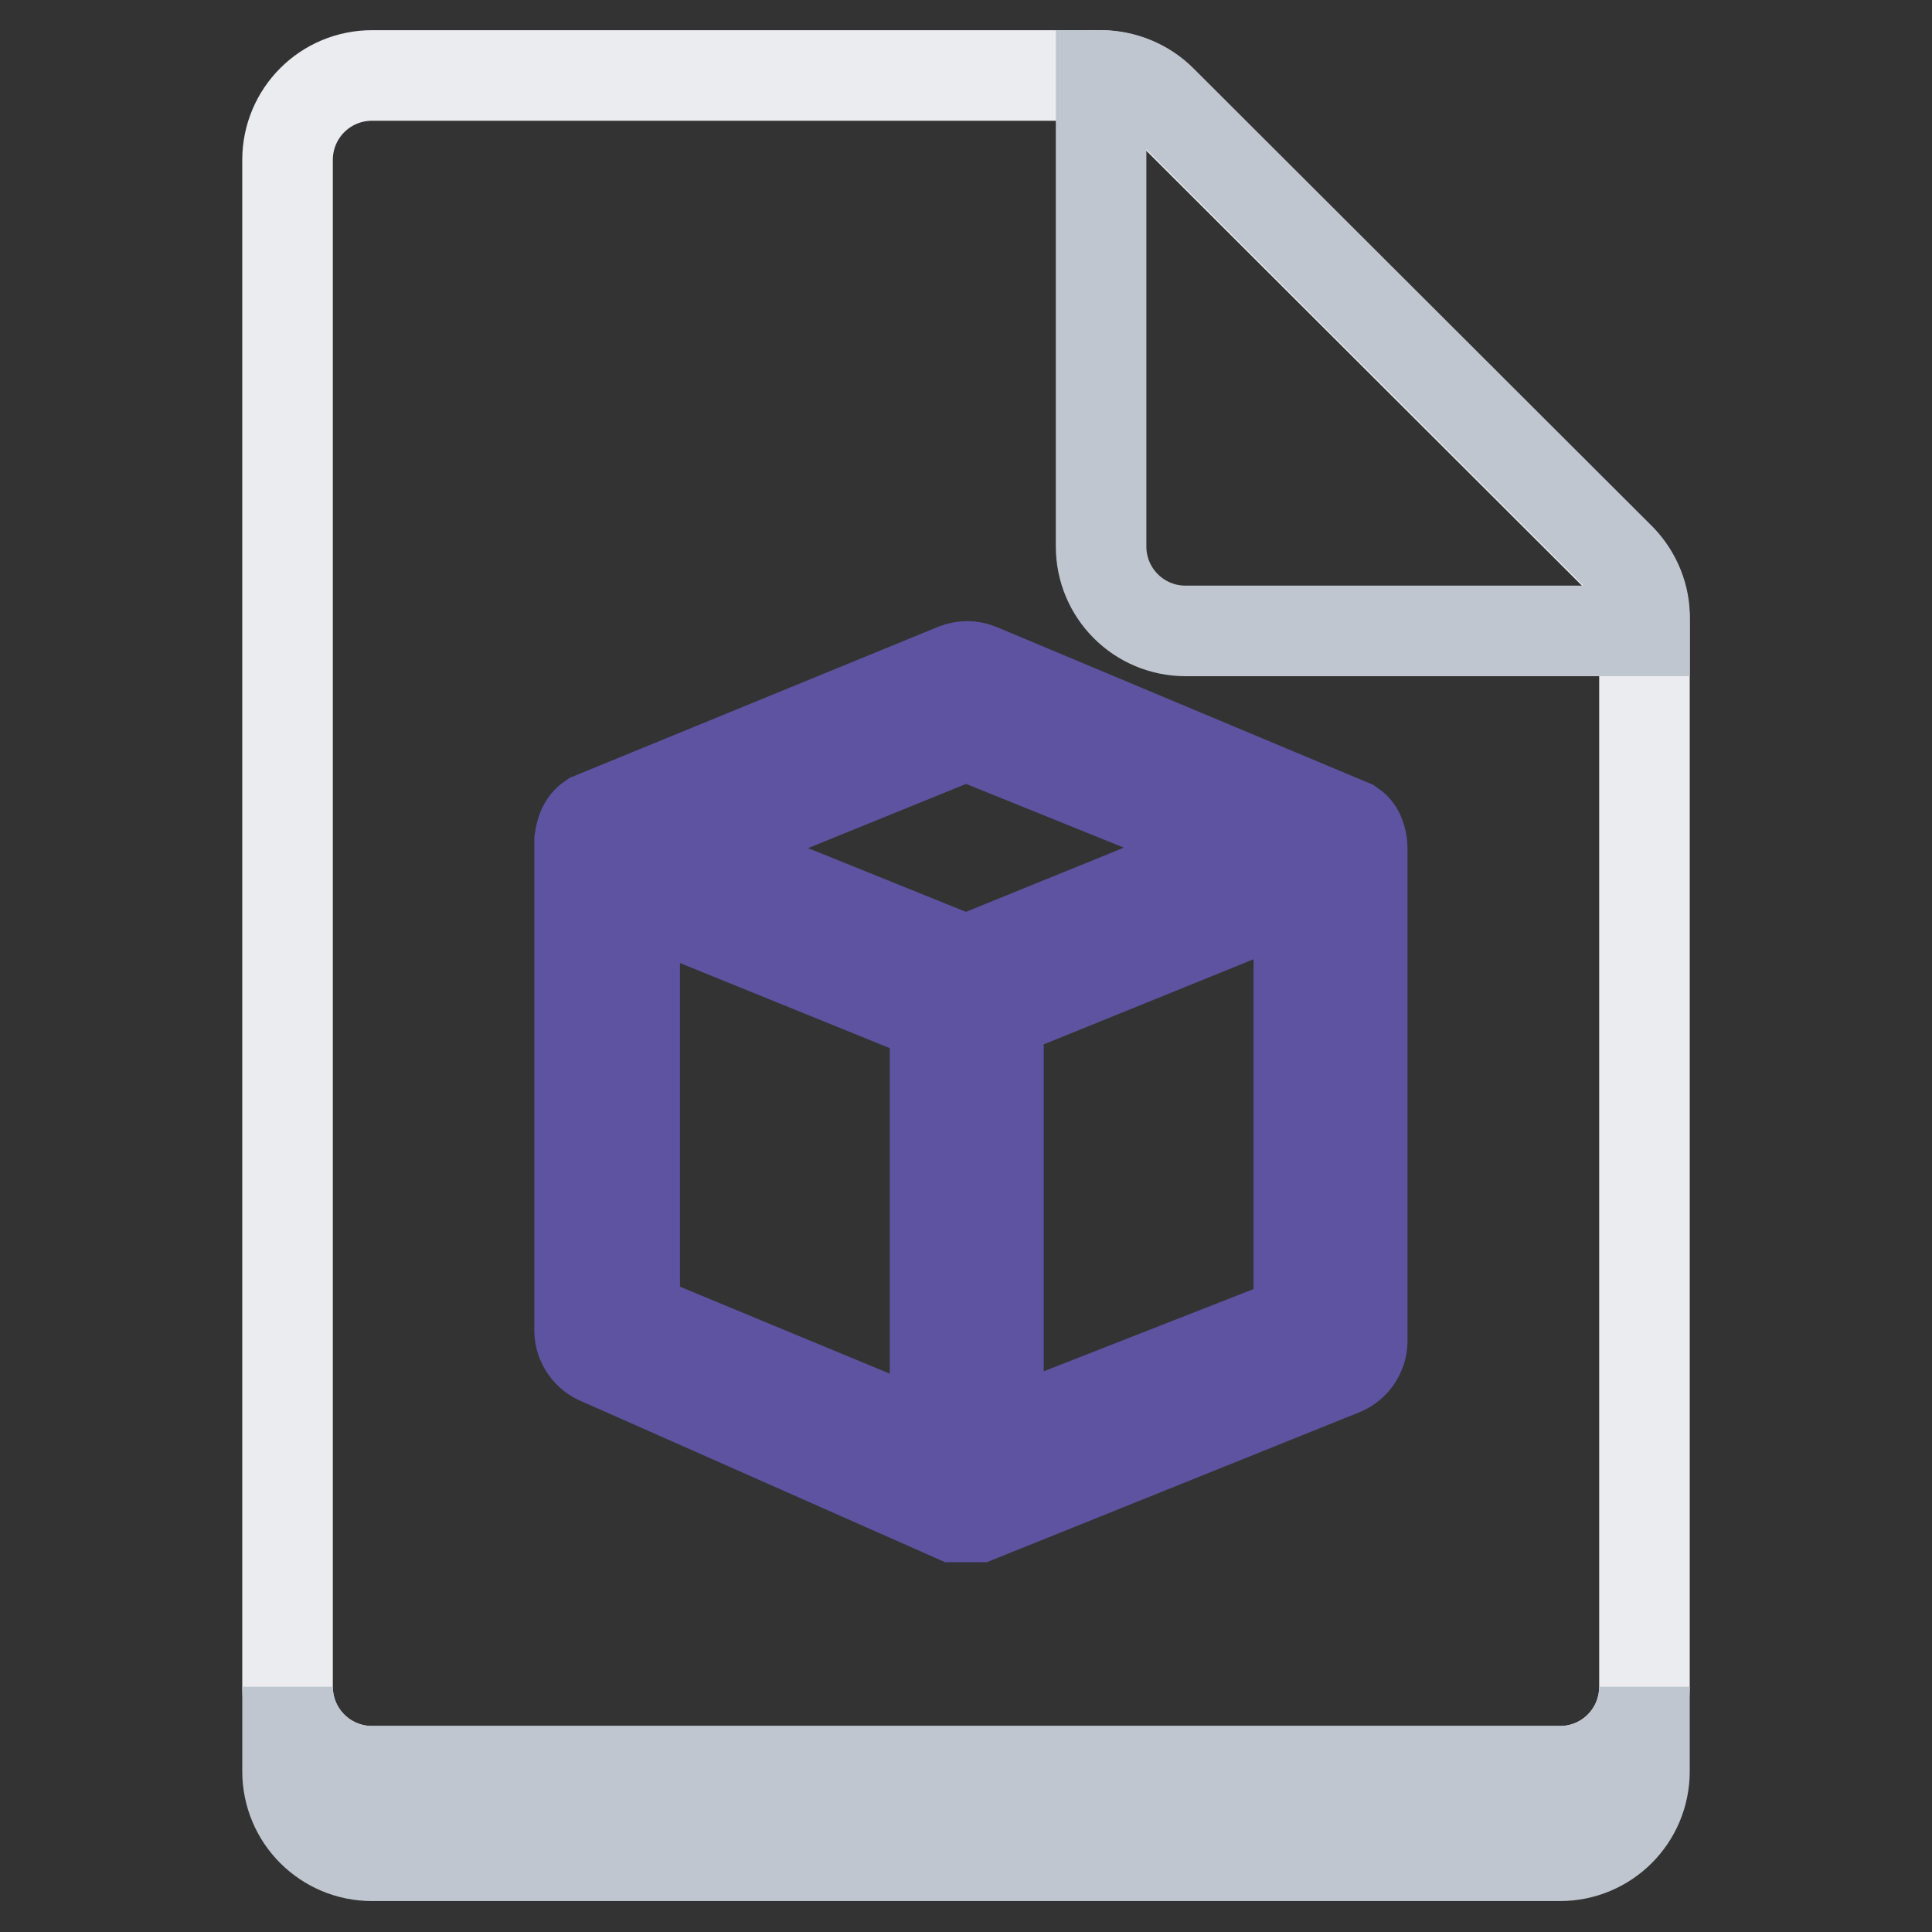
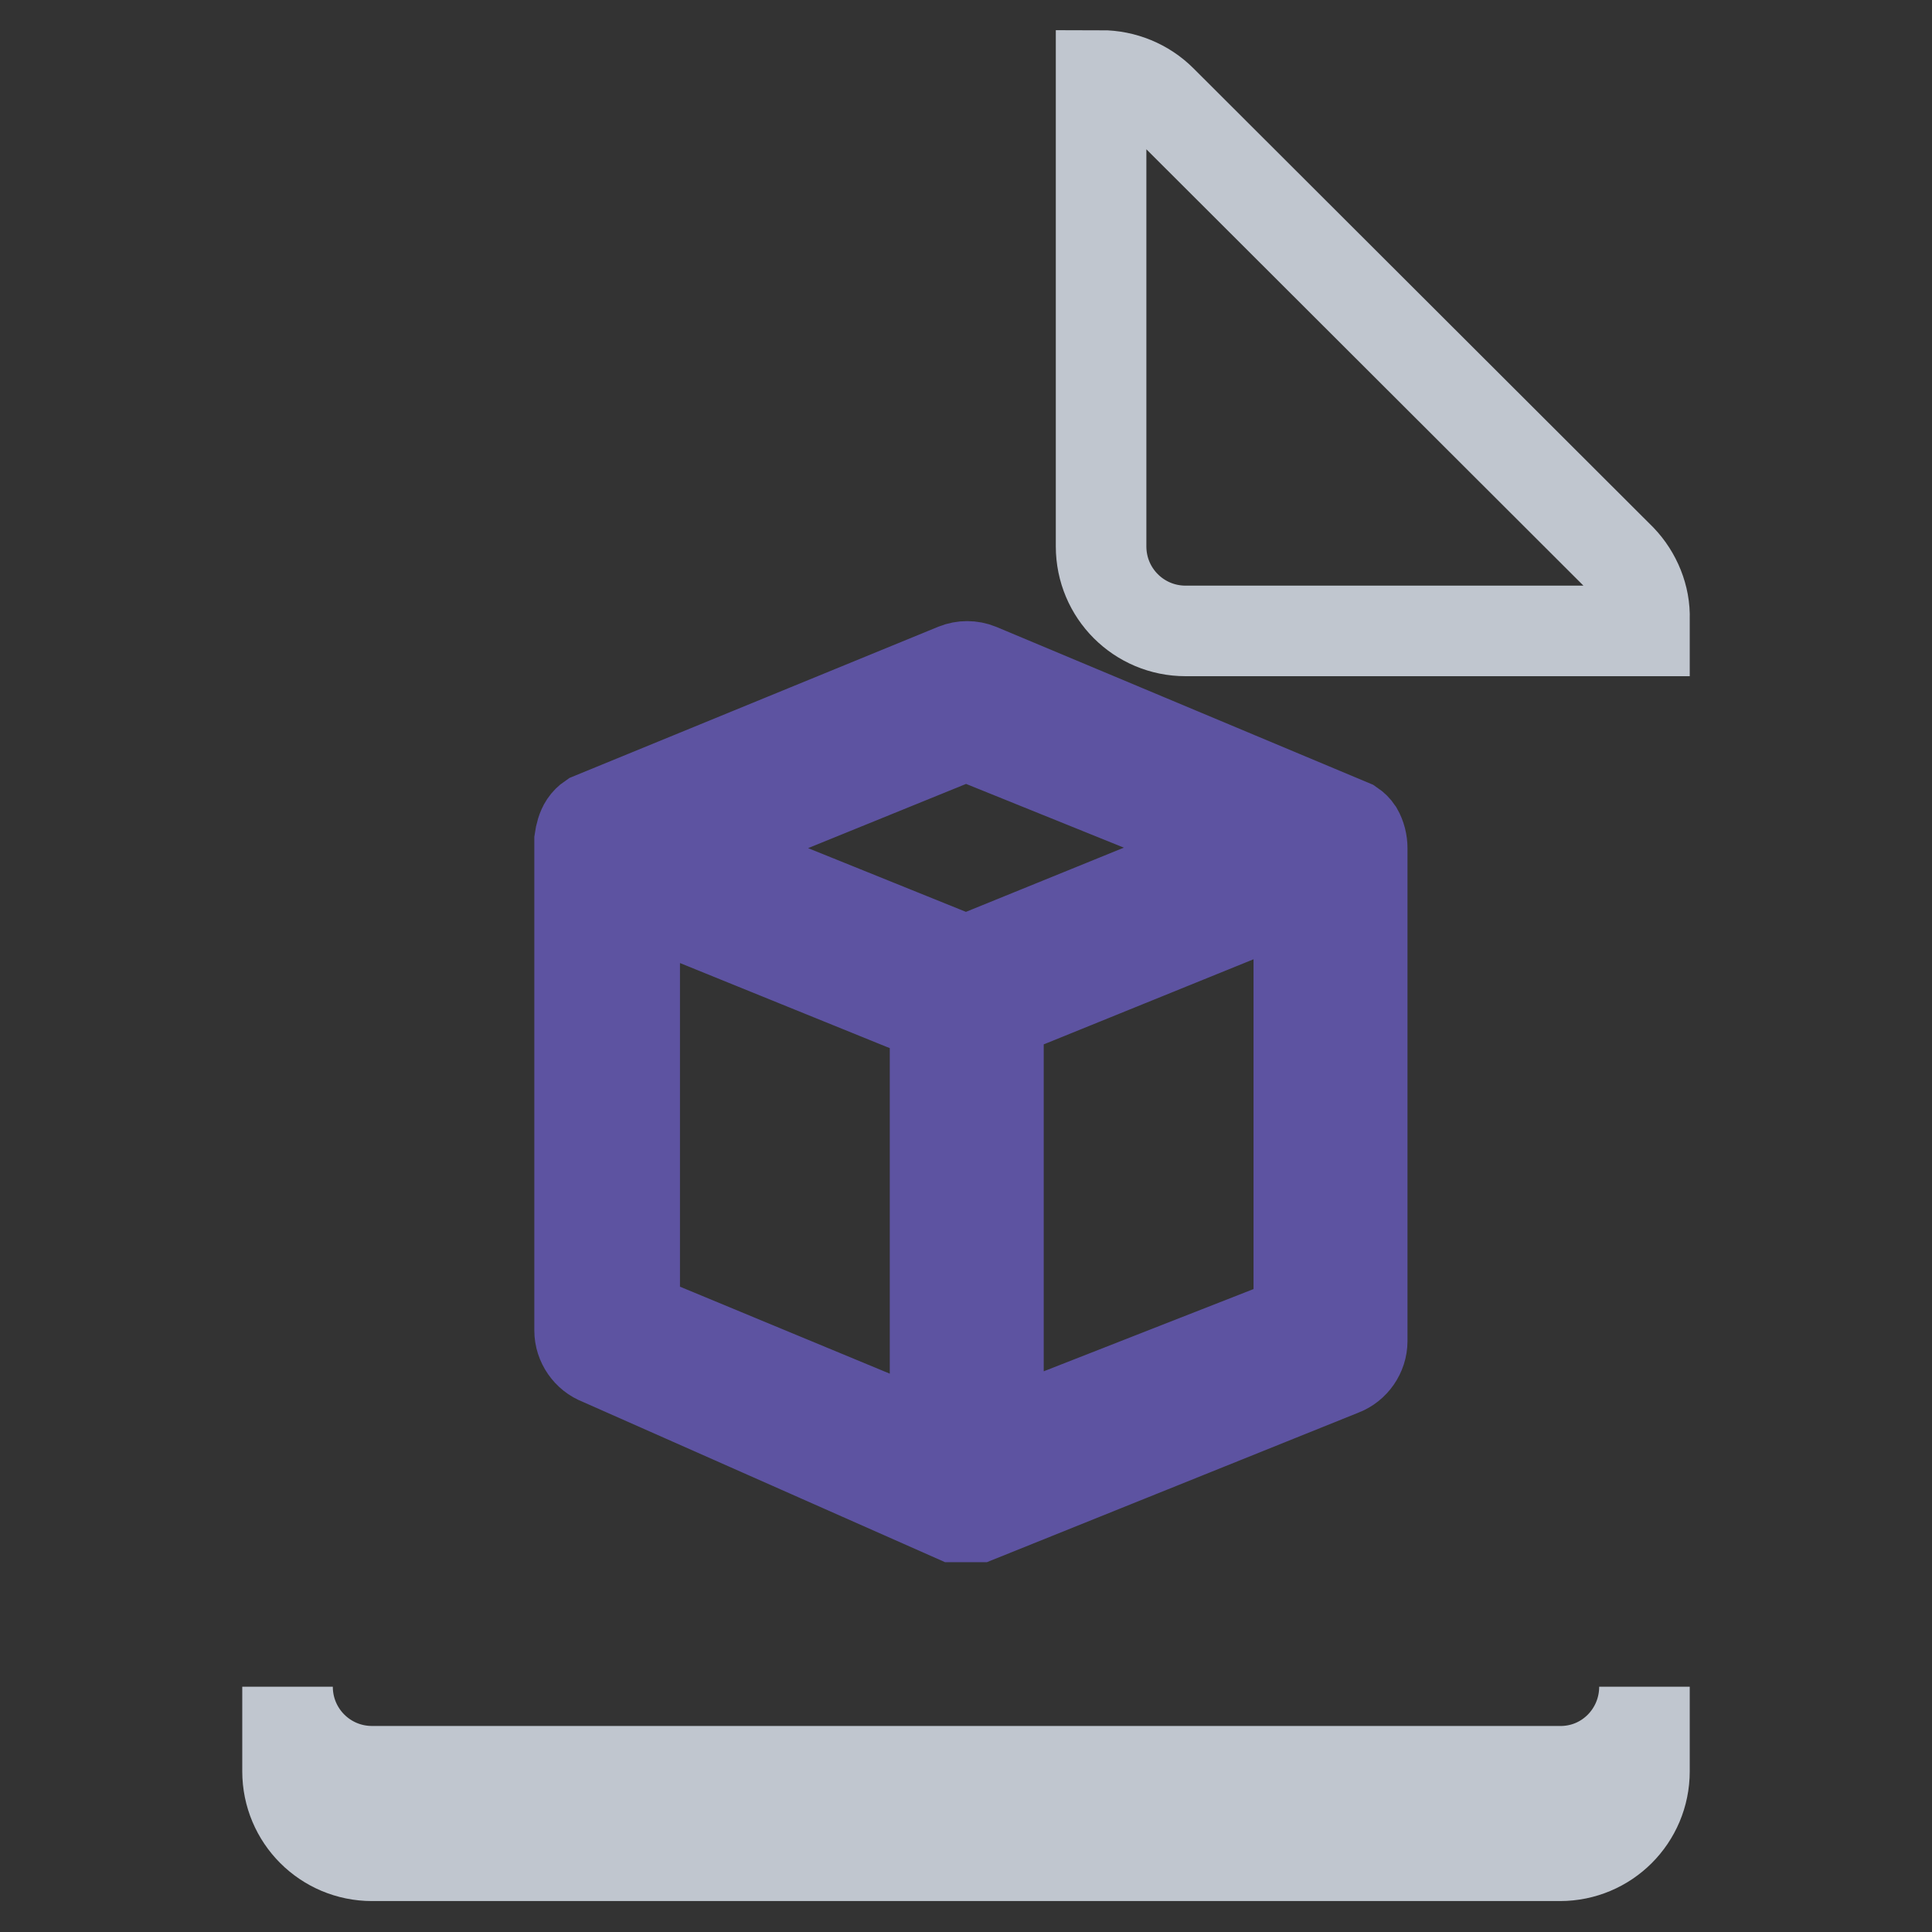
<svg xmlns="http://www.w3.org/2000/svg" version="1.1" x="0px" y="0px" viewBox="0 0 256 256" enable-background="new 0 0 256 256" xml:space="preserve">
  <rect x="0" y="0" width="256" height="256" fill="#333333" stroke="none" />
  <g>
-     <path stroke-width="12" fill-opacity="0" stroke="#ebecef" d="M217.9,223.5c0,6.2-5,11.2-11.2,11.2H49.3c-6.2,0-11.2-5-11.2-11.2V21.2c0-6.2,5-11.2,11.2-11.2h96.4 c3,0,5.9,1.2,8,3.3l60.9,60.8c2.1,2.1,3.3,5,3.3,8V223.5L217.9,223.5z" />
    <path stroke-width="12" fill-opacity="0" stroke="#c0c6cf" d="M217.9,223.5v11.2c0,6.2-5,11.2-11.2,11.2H49.3c-6.2,0-11.2-5-11.2-11.2v-11.2c0,6.2,5,11.2,11.2,11.2 h157.3C212.9,234.8,217.9,229.7,217.9,223.5z" />
    <path stroke-width="12" fill-opacity="0" stroke="#5d53a1" d="M179.9,110.1c-0.2-0.3-0.5-0.6-0.8-0.8l-49.4-20.7c-1-0.4-2.1-0.4-3.1,0l-48.3,19.8 c-0.3,0.2-0.6,0.5-0.8,0.8c-0.4,0.6-0.6,1.4-0.7,2.1v65c0,1.7,1.1,3.3,2.7,3.9l47,20.8h3.1l48.2-19.4c1.6-0.6,2.7-2.2,2.7-3.9 v-65.3C180.5,111.6,180.3,110.8,179.9,110.1z M128,97.4l36.9,14.9L128,127.3l-36.9-14.9L128,97.4z M84.1,118.7l35.5,14.4l4.3,1.7 v56.2l-39.8-16.5V118.7z M172.1,174.9l-39.8,15.6v-56.2l4.3-1.7l35.5-14.4V174.9z" />
    <path stroke-width="12" fill-opacity="0" stroke="#c0c6cf" d="M217.9,82v1.6h-60.8c-6.2,0-11.2-5-11.2-11.2V10c3,0,5.9,1.2,8,3.3l60.9,60.8C216.8,76.2,218,79.1,217.9,82 z" />
  </g>
</svg>